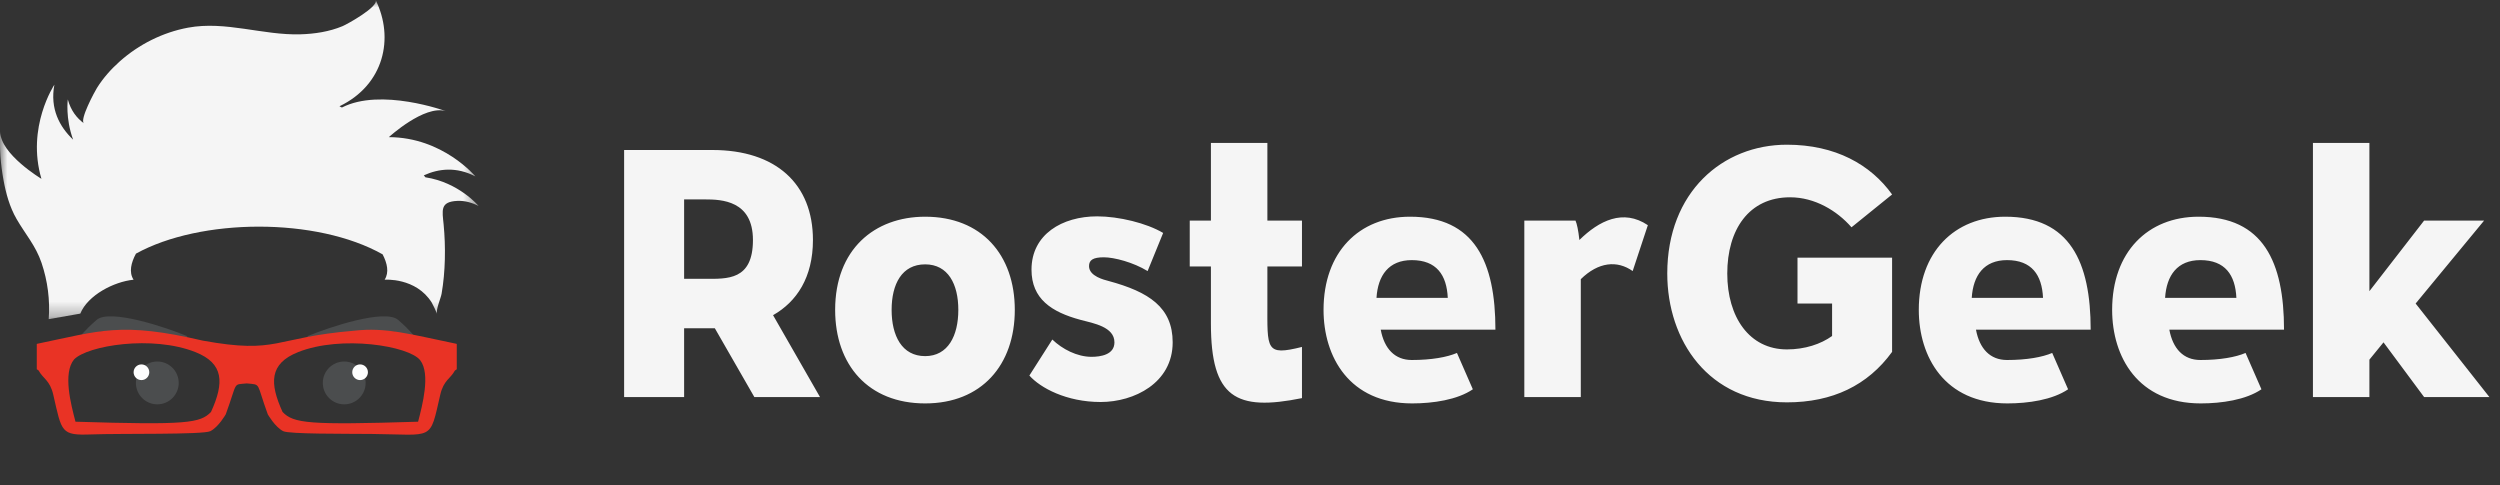
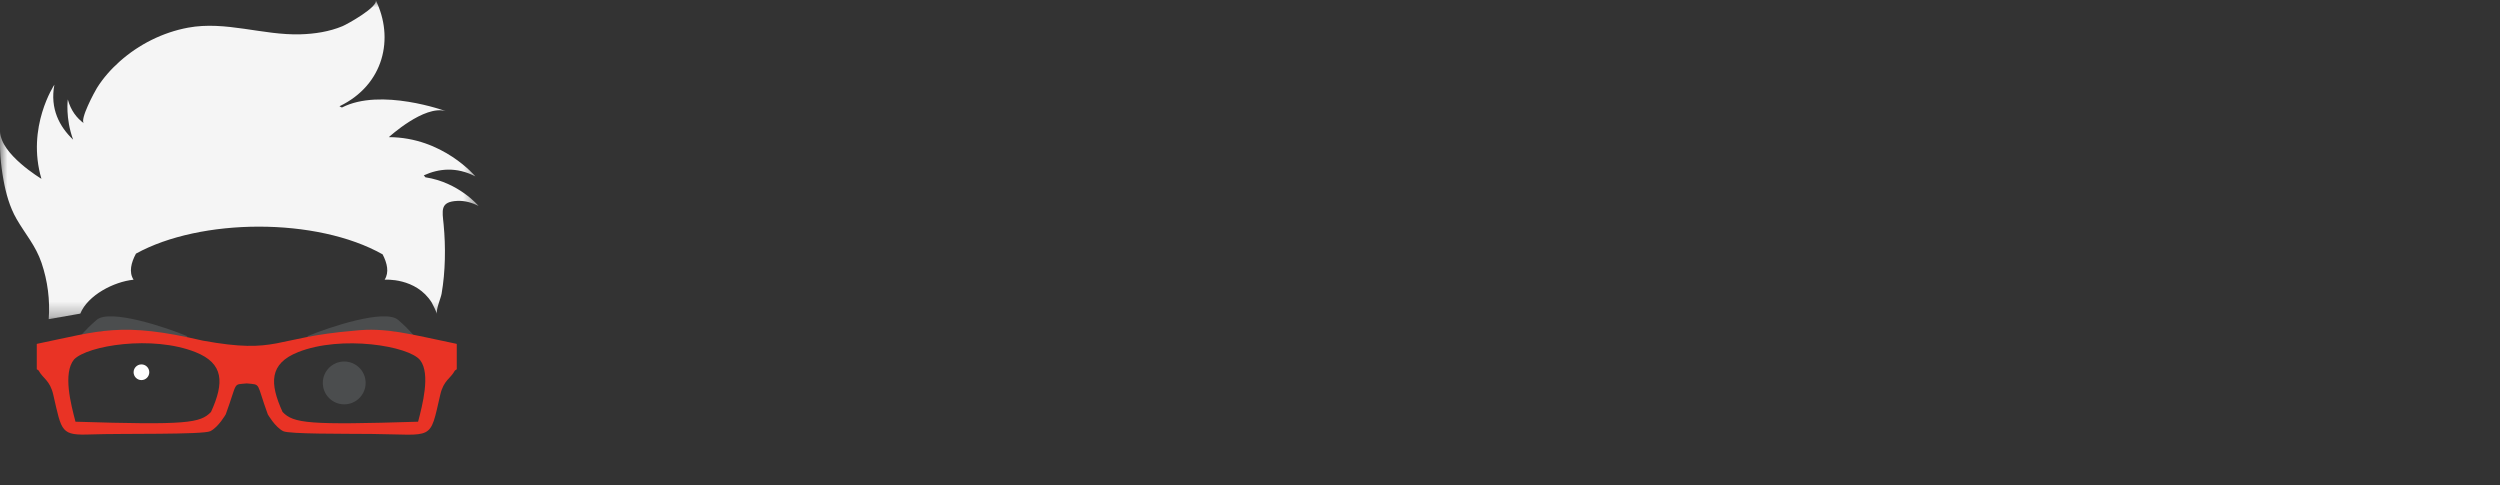
<svg xmlns="http://www.w3.org/2000/svg" fill="none" height="33" viewBox="0 0 170 33" width="170">
  <rect x="0" y="0" width="170" height="33" fill="#333333" stroke="none" />
  <mask id="a" height="22" maskUnits="userSpaceOnUse" width="33" x="0" y="0">
    <path clip-rule="evenodd" d="m32.545 21.703v-21.703h-32.545v21.703z" fill="#fff" fill-rule="evenodd" />
  </mask>
  <g clip-rule="evenodd" fill-rule="evenodd">
    <path d="m6.575 21.75c.882-.765 4.678.491 6.167 1.113 0 0-.191.285-.481.516-.188-.107-.414-.163-.674-.15-.193-.21-.474-.349-.845-.349-.381 0-.668.146-.862.365-1.266-.373-2.789-.834-3.17-.656-.624.292-1.287.337-1.287.337s.269-.412 1.152-1.177" fill="#4b4d4e" />
    <path d="m27.069 21.75c-.882-.765-4.678.491-6.167 1.113 0 0 .191.285.481.516.188-.107.414-.163.673-.15.193-.21.474-.349.845-.349.382 0 .668.146.862.365 1.266-.373 2.788-.834 3.17-.656.623.292 1.287.337 1.287.337s-.269-.412-1.151-1.177" fill="#4b4d4e" />
    <path d="m24.863 26.039c0 .804-.652 1.456-1.456 1.456-.804 0-1.456-.652-1.456-1.456s.652-1.456 1.456-1.456c.804 0 1.456.652 1.456 1.456" fill="#4b4d4e" />
-     <path d="m9.241 26.039c0 .804.652 1.456 1.456 1.456.804 0 1.456-.652 1.456-1.456s-.652-1.456-1.456-1.456c-.804 0-1.456.652-1.456 1.456" fill="#4b4d4e" />
-     <path d="m25.019 25.313c0 .294-.239.533-.533.533s-.533-.239-.533-.533c0-.295.239-.534.533-.534s.533.239.533.534" fill="#fefefe" />
    <path d="m9.085 25.313c0 .294.239.533.533.533s.533-.239.533-.533c0-.295-.239-.534-.533-.534s-.533.239-.533.534" fill="#fefefe" />
  </g>
  <g mask="url(#a)">
    <path clip-rule="evenodd" d="m32.545 14.007s-1.344-1.609-3.616-1.95c-.036-.046-.073-.09-.11-.133 1.019-.464 2.215-.595 3.506.07 0 0-2.213-2.661-5.884-2.668 0 0 2.408-2.205 3.865-1.772 0 0-4.406-1.607-7.056-.242-.054-.029-.111-.057-.167-.085 3.04-1.459 3.737-4.65 2.46-7.227.224.451-1.936 1.648-2.247 1.778-.906.378-1.903.529-2.881.556-2.552.071-5.075-.926-7.626-.453-1.717.318-3.346 1.137-4.649 2.297-.593.528-1.128 1.131-1.549 1.806-.155.248-1.197 2.174-.881 2.404-.493-.358-.895-.877-1.099-1.627 0 0-.174 1.271.362 2.737-.924-.881-1.584-2.1-1.275-3.738 0 0-1.92 2.88-.88 6.4 0 0-2.8-1.68-2.8-3.2-.066 1.084.023 2.203.217 3.27.166.915.421 1.842.888 2.654.596 1.036 1.305 1.817 1.702 2.99.415 1.227.586 2.538.486 3.829 0-.005 2.02-.352 2.149-.378.507-1.252 2.283-2.171 3.622-2.305-.331-.51-.165-1.163.163-1.773 4.394-2.426 12.286-2.484 16.773.049.31.596.458 1.228.136 1.724 0 0 2.131-.166 3.206 1.558.135.25.259.508.366.777-.111-.276.245-1.054.302-1.38.261-1.497.284-3.195.139-4.708-.093-.961-.26-1.554.939-1.607.497-.022.998.12 1.437.346" fill="#f5f5f5" fill-rule="evenodd" />
  </g>
  <path clip-rule="evenodd" d="m19.215 28.015c-.888-1.952-.916-3.287 1.057-4.071 2.952-1.174 7.548-.419 8.302.553.716.923.143 3.083-.144 4.179-7.45.232-8.461.117-9.215-.661m-14.082.661c-.309-1.181-.869-3.292-.098-4.233.918-.948 5.319-1.666 8.256-.499 1.93.767 1.968 2.07 1.057 4.071-.734.757-1.641.897-9.215.661m25.901-5.298c-3.143-.648-4.772-1.136-6.959-.889-5.524.461-5.116 1.609-10.279.675-5.57-1.298-6.976-.671-11.268.214-.028.006-.027.022-.027.035v1.696c.054.029.095.06.13.091.292.551.762.643.993 1.644.588 2.553.503 2.774 2.601 2.696 1.979-.073 7.587.027 8.079-.221.557-.28 1.048-1.145 1.048-1.145.831-2.269.449-2.002 1.429-2.102 1.007.102.62-.105 1.429 2.102 0 0 .491.865 1.048 1.145.403.203 4.122.171 6.039.19 4.248.042 3.905.526 4.641-2.665.231-1.001.7-1.091.993-1.644.035-.031.076-.061.13-.091v-1.696c0-.012.001-.029-.027-.035" fill="#e93325" fill-rule="evenodd" />
-   <path d="m46.52 27h-4.08v-16.8h6c4.32 0 6.84 2.304 6.84 6.12 0 2.544-1.104 4.2-2.712 5.112l3.192 5.568h-4.464l-2.688-4.68h-2.088zm1.416-8.04c1.512 0 3.264.12 3.264-2.64 0-2.688-2.136-2.76-3.264-2.76h-1.416v5.4zm14.974-4.224c3.84 0 6.096 2.592 6.096 6.336s-2.256 6.36-6.096 6.36c-3.864 0-6.12-2.616-6.12-6.36 0-4.104 2.664-6.336 6.12-6.336zm0 3.24c-1.584 0-2.28 1.344-2.28 3.096s.696 3.144 2.28 3.144c1.56 0 2.256-1.392 2.256-3.144s-.696-3.096-2.256-3.096zm8.648 5.112c.672.648 1.68 1.176 2.664 1.176.624 0 1.56-.144 1.56-.984 0-1.056-1.416-1.296-2.328-1.536-1.944-.528-3.312-1.416-3.312-3.408 0-2.4 2.088-3.624 4.464-3.624 1.464 0 3.36.456 4.488 1.128l-1.056 2.592c-.984-.6-2.28-.936-2.976-.936-.744 0-1.008.192-1.008.6 0 .696 1.056.936 1.32 1.008 2.76.744 4.368 1.8 4.368 4.176 0 2.76-2.616 4.056-4.896 4.056-2.328 0-4.104-.96-4.848-1.8zm14.624-2.496c0 3.168-.144 3.624 2.352 3v3.48c-4.488.912-6.192-.024-6.192-5.064v-3.888h-1.44v-3.12h1.44v-5.28h3.84v5.28h2.352v3.12h-2.352zm7.707 1.824c.24 1.296.96 2.064 2.112 2.064 1.344 0 2.4-.192 3.072-.48l1.08 2.472c-1.056.72-2.712.96-4.128.96-4.272 0-6.024-3.168-6.024-6.36 0-3.936 2.424-6.336 5.88-6.336 4.392 0 5.808 3.072 5.808 7.68zm4.56-2.16c-.072-1.56-.768-2.568-2.448-2.568-1.56 0-2.304 1.032-2.4 2.568zm8.685-5.256c.096.216.192.648.264 1.32 1.344-1.32 2.976-2.136 4.656-1.008l-1.032 3.12c-1.056-.744-2.328-.624-3.528.552v8.016h-3.84v-12zm21.528 8.928c-1.656 2.28-4.056 3.432-7.152 3.432-5.328 0-8.136-4.2-8.136-8.76 0-5.544 3.768-8.76 8.136-8.76 3.288 0 5.688 1.344 7.152 3.384l-2.76 2.232c-.984-1.128-2.496-2.04-4.176-2.04-2.808 0-4.272 2.208-4.272 5.184s1.512 5.16 4.056 5.16c1.224 0 2.304-.36 3.072-.912v-2.208h-2.352v-3.12h6.432zm5.704-1.512c.24 1.296.96 2.064 2.112 2.064 1.344 0 2.4-.192 3.072-.48l1.08 2.472c-1.056.72-2.712.96-4.128.96-4.272 0-6.024-3.168-6.024-6.36 0-3.936 2.424-6.336 5.88-6.336 4.392 0 5.808 3.072 5.808 7.68zm4.56-2.16c-.072-1.56-.768-2.568-2.448-2.568-1.56 0-2.304 1.032-2.4 2.568zm8.588 2.16c.24 1.296.96 2.064 2.112 2.064 1.344 0 2.4-.192 3.072-.48l1.08 2.472c-1.056.72-2.712.96-4.128.96-4.272 0-6.024-3.168-6.024-6.36 0-3.936 2.424-6.336 5.88-6.336 4.392 0 5.808 3.072 5.808 7.68zm4.56-2.16c-.072-1.56-.768-2.568-2.448-2.568-1.56 0-2.304 1.032-2.4 2.568zm9.045 6.744h-3.84v-17.28h3.84v10.08l3.72-4.8h4.08l-4.656 5.64 5.016 6.36h-4.44l-2.76-3.72-.96 1.176z" fill="#f5f5f5" />
</svg>